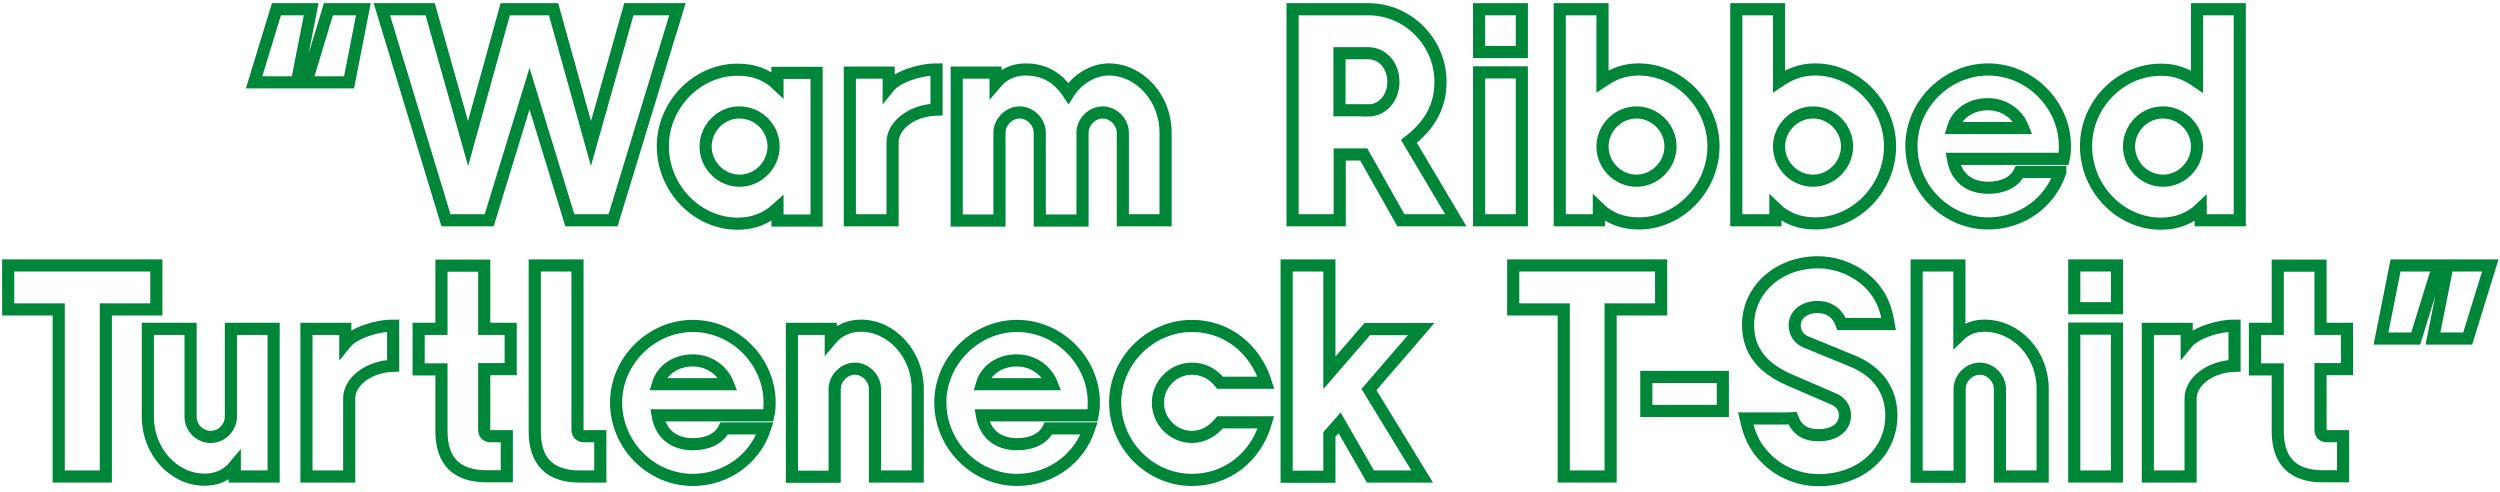
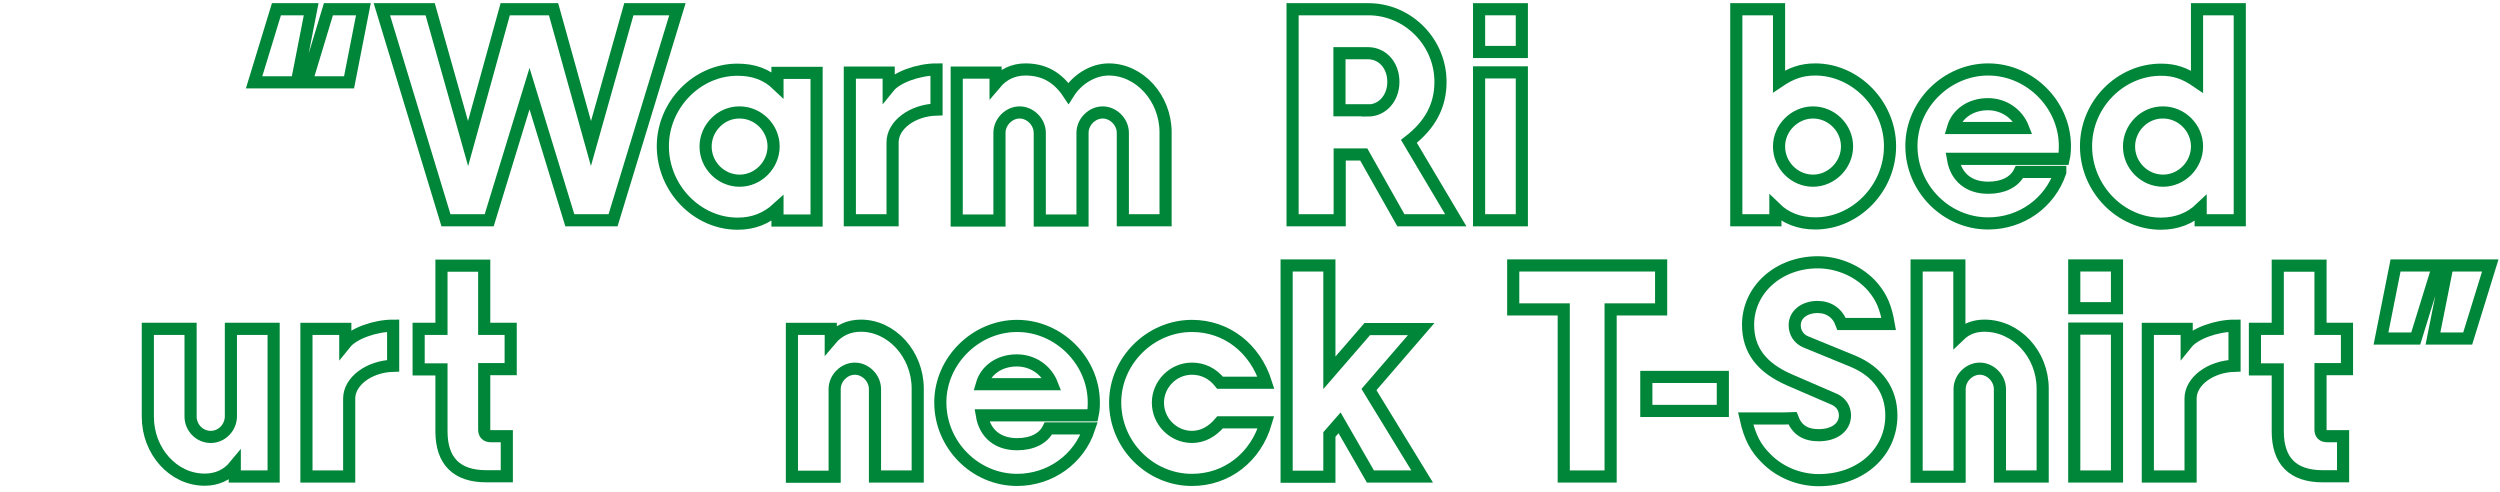
<svg xmlns="http://www.w3.org/2000/svg" width="305" height="60" viewBox="0 0 305 60" fill="none">
  <g clip-path="url(#clip0_2883_7996)">
    <path d="M31 10.044L33.726 1.126H37.963L36.215 10.044H31ZM37.37 10.044L40.067 1.126H44.333L42.585 10.044H37.37Z" stroke="#008638" stroke-width="1.481" stroke-miterlimit="10" />
    <path d="M52.482 1.126L57.105 17.511L61.638 1.126H67.534L72.097 17.511L76.719 1.126H82.645L74.793 26.874H69.519L64.601 10.815L59.682 26.874H54.408L46.586 1.126H52.482Z" stroke="#008638" stroke-width="1.481" stroke-miterlimit="10" />
    <path d="M94.852 25.422C93.519 26.637 91.949 27.289 89.993 27.289C85.045 27.289 80.867 22.993 80.867 17.837C80.867 12.77 85.045 8.504 89.963 8.504C91.949 8.504 93.519 9.067 94.852 10.341V8.889H99.623V26.904H94.852V25.422ZM86.082 17.867C86.082 20.178 87.978 22.044 90.23 22.044C92.512 22.044 94.378 20.119 94.378 17.867C94.378 15.585 92.482 13.719 90.23 13.719C87.978 13.689 86.082 15.615 86.082 17.867Z" stroke="#008638" stroke-width="1.481" stroke-miterlimit="10" />
    <path d="M108.42 8.859V10.637C109.398 9.422 112.035 8.474 114.257 8.474V13.363C111.295 13.452 108.894 15.259 108.894 17.363V26.874H103.68V8.859H108.42Z" stroke="#008638" stroke-width="1.481" stroke-miterlimit="10" />
    <path d="M121.459 8.859V10.163C122.408 9.037 123.682 8.474 125.104 8.474C127.356 8.474 129.045 9.422 130.348 11.378C131.445 9.63 133.371 8.474 135.267 8.474C139.03 8.474 142.2 11.97 142.2 16.148V26.874H136.985V16.207C136.985 14.874 135.83 13.719 134.526 13.719C133.222 13.719 132.067 14.874 132.067 16.207V26.904H126.852V16.207C126.852 14.874 125.697 13.719 124.393 13.719C123.089 13.719 121.934 14.874 121.934 16.207V26.904H116.719V8.859H121.459Z" stroke="#008638" stroke-width="1.481" stroke-miterlimit="10" />
    <path d="M166.94 1.126C171.769 1.126 175.74 5.126 175.74 9.985C175.74 12.889 174.495 15.23 171.888 17.244L177.606 26.874H170.91L166.377 18.845H163.443V26.874H157.695V1.126H166.94ZM166.88 13.482C168.658 13.482 169.992 11.97 169.992 9.985C169.992 8 168.688 6.489 166.88 6.489H163.414V13.452H166.88V13.482Z" stroke="#008638" stroke-width="1.481" stroke-miterlimit="10" />
    <path d="M185.664 1.126V6.341H180.449V1.126H185.664ZM185.664 8.83V26.874H180.449V8.83H185.664Z" stroke="#008638" stroke-width="1.481" stroke-miterlimit="10" />
-     <path d="M195.504 9.926C196.956 8.948 198.23 8.474 199.919 8.474C204.837 8.474 209.045 12.77 209.045 17.837C209.045 22.963 204.867 27.259 199.919 27.259C197.963 27.259 196.304 26.608 195.059 25.393V26.874H190.289V1.126H195.504V9.926ZM195.504 17.867C195.504 20.178 197.4 22.044 199.652 22.044C201.904 22.044 203.8 20.119 203.8 17.867C203.8 15.585 201.904 13.719 199.652 13.719C197.4 13.719 195.504 15.615 195.504 17.867Z" stroke="#008638" stroke-width="1.481" stroke-miterlimit="10" />
    <path d="M217.043 9.926C218.495 8.948 219.769 8.474 221.458 8.474C226.376 8.474 230.584 12.77 230.584 17.837C230.584 22.963 226.406 27.259 221.458 27.259C219.502 27.259 217.843 26.608 216.598 25.393V26.874H211.828V1.126H217.043V9.926ZM217.043 17.867C217.043 20.178 218.939 22.044 221.191 22.044C223.443 22.044 225.339 20.119 225.339 17.867C225.339 15.585 223.443 13.719 221.191 13.719C218.939 13.719 217.043 15.615 217.043 17.867Z" stroke="#008638" stroke-width="1.481" stroke-miterlimit="10" />
    <path d="M251.354 21.008C250.08 24.77 246.584 27.259 242.554 27.259C237.428 27.259 233.191 22.993 233.191 17.808C233.191 12.711 237.517 8.474 242.554 8.474C247.651 8.474 251.917 12.77 251.917 17.808C251.917 18.37 251.888 18.845 251.769 19.378H238.258C238.643 21.659 240.243 22.904 242.554 22.904C244.421 22.904 245.784 22.193 246.377 20.978H251.354V21.008ZM246.821 15.615C246.14 13.867 244.48 12.711 242.525 12.711C240.421 12.711 238.762 13.867 238.258 15.615H246.821Z" stroke="#008638" stroke-width="1.481" stroke-miterlimit="10" />
    <path d="M268.481 25.422C267.207 26.637 265.578 27.289 263.622 27.289C258.674 27.289 254.496 22.993 254.496 17.837C254.496 12.741 258.674 8.504 263.652 8.504C265.281 8.504 266.526 8.919 268.037 9.956V1.126H273.252V26.874H268.481V25.422ZM259.741 17.867C259.741 20.178 261.637 22.044 263.889 22.044C266.17 22.044 268.037 20.119 268.037 17.867C268.037 15.585 266.141 13.719 263.889 13.719C261.607 13.689 259.741 15.615 259.741 17.867Z" stroke="#008638" stroke-width="1.481" stroke-miterlimit="10" />
-     <path d="M19.074 32.385V37.748H12.911V58.133H7.163V37.748H1V32.385H19.074Z" stroke="#008638" stroke-width="1.481" stroke-miterlimit="10" />
    <path d="M28.643 58.133V56.83C27.694 57.985 26.42 58.519 24.968 58.519C21.146 58.519 18.035 55.052 18.035 50.844V40.118H23.25V50.815C23.25 52.178 24.346 53.304 25.709 53.304C27.072 53.304 28.169 52.148 28.169 50.785V40.118H33.383V58.133H28.643Z" stroke="#008638" stroke-width="1.481" stroke-miterlimit="10" />
    <path d="M42.127 40.119V41.896C43.105 40.681 45.742 39.733 47.965 39.733V44.622C45.002 44.711 42.602 46.519 42.602 48.622V58.133H37.387V40.119H42.127Z" stroke="#008638" stroke-width="1.481" stroke-miterlimit="10" />
    <path d="M59.074 32.415V40.118H62.304V45.037H59.074V52.385C59.074 52.948 59.341 53.215 59.904 53.215H61.83V58.104H59.341C55.696 58.104 53.859 56.237 53.859 52.622V45.067H51.074V40.118H53.859V32.415H59.074Z" stroke="#008638" stroke-width="1.481" stroke-miterlimit="10" />
-     <path d="M70.453 52.385C70.453 52.919 70.749 53.215 71.283 53.215H73.238V58.133H70.72C67.075 58.133 65.238 56.267 65.238 52.652V32.385H70.453V52.385Z" stroke="#008638" stroke-width="1.481" stroke-miterlimit="10" />
-     <path d="M93.327 52.267C92.083 56.03 88.557 58.548 84.527 58.548C79.401 58.548 75.164 54.282 75.164 49.096C75.164 44 79.49 39.763 84.527 39.763C89.623 39.763 93.89 44.059 93.89 49.096C93.89 49.659 93.86 50.133 93.742 50.667H80.231C80.616 52.948 82.216 54.193 84.527 54.193C86.394 54.193 87.757 53.481 88.349 52.267H93.327ZM88.823 46.874C88.142 45.126 86.483 43.97 84.527 43.97C82.423 43.97 80.764 45.126 80.26 46.874H88.823Z" stroke="#008638" stroke-width="1.481" stroke-miterlimit="10" />
    <path d="M101.354 40.119V41.422C102.302 40.296 103.576 39.733 105.028 39.733C108.791 39.733 111.961 43.23 111.961 47.407V58.133H106.747V47.467C106.747 46.133 105.591 44.978 104.287 44.978C102.984 44.978 101.828 46.133 101.828 47.467V58.163H96.613V40.119H101.354Z" stroke="#008638" stroke-width="1.481" stroke-miterlimit="10" />
    <path d="M132.882 52.267C131.637 56.03 128.111 58.548 124.082 58.548C118.956 58.548 114.719 54.282 114.719 49.096C114.719 44 119.045 39.763 124.082 39.763C129.178 39.763 133.445 44.059 133.445 49.096C133.445 49.659 133.415 50.133 133.297 50.667H119.785C120.171 52.948 121.771 54.193 124.082 54.193C125.948 54.193 127.311 53.481 127.904 52.267H132.882ZM128.348 46.874C127.667 45.126 126.008 43.97 124.052 43.97C121.948 43.97 120.289 45.126 119.785 46.874H128.348Z" stroke="#008638" stroke-width="1.481" stroke-miterlimit="10" />
    <path d="M148.851 46.696C147.932 45.541 146.747 44.978 145.414 44.978C143.132 44.978 141.266 46.874 141.266 49.126C141.266 51.437 143.162 53.304 145.414 53.304C146.717 53.304 147.873 52.681 148.851 51.526H154.451C153.206 55.822 149.651 58.548 145.414 58.548C140.288 58.548 136.051 54.282 136.051 49.096C136.051 44 140.347 39.763 145.414 39.763C149.651 39.763 153.117 42.489 154.451 46.696H148.851Z" stroke="#008638" stroke-width="1.481" stroke-miterlimit="10" />
    <path d="M173.502 58.133H167.191L163.428 51.585L162.184 53.008V58.163H156.969V32.385H162.184V45.482L166.806 40.148H173.384L167.013 47.526L173.502 58.133Z" stroke="#008638" stroke-width="1.481" stroke-miterlimit="10" />
    <path d="M202.658 32.385V37.748H196.495V58.133H190.776V37.748H184.613V32.385H202.658Z" stroke="#008638" stroke-width="1.481" stroke-miterlimit="10" />
    <path d="M210.185 50.133H200.852V45.985H210.185V50.133Z" stroke="#008638" stroke-width="1.481" stroke-miterlimit="10" />
    <path d="M218.687 51.022C219.221 52.444 220.258 53.096 221.887 53.096C223.813 53.096 225.087 52.118 225.087 50.667C225.087 49.807 224.584 49.067 223.784 48.711L218.302 46.341C214.924 44.859 213.265 42.726 213.265 39.615C213.265 35.348 216.969 32 221.769 32C224.347 32 226.895 33.156 228.495 35.022C229.561 36.296 230.065 37.481 230.421 39.526H224.672C224.198 38.193 223.132 37.452 221.739 37.452C220.139 37.452 218.954 38.37 218.954 39.674C218.954 40.593 219.458 41.363 220.317 41.718L226.035 44.059C229.087 45.333 230.747 47.644 230.747 50.696C230.747 55.2 227.013 58.578 221.887 58.578C219.517 58.578 217.147 57.63 215.487 55.941C214.184 54.667 213.472 53.304 212.969 51.052H217.687L218.687 51.022Z" stroke="#008638" stroke-width="1.481" stroke-miterlimit="10" />
    <path d="M239.043 32.385V40.919C239.873 40.119 240.88 39.733 242.095 39.733C246.006 39.733 249.206 43.2 249.206 47.407V58.133H243.991V47.467C243.991 46.133 242.836 44.978 241.532 44.978C240.228 44.978 239.073 46.133 239.073 47.467V58.163H233.828V32.385H239.043Z" stroke="#008638" stroke-width="1.481" stroke-miterlimit="10" />
    <path d="M258.273 32.385V37.6H253.059V32.385H258.273ZM258.273 40.089V58.133H253.059V40.089H258.273Z" stroke="#008638" stroke-width="1.481" stroke-miterlimit="10" />
    <path d="M266.776 40.119V41.896C267.754 40.681 270.391 39.733 272.613 39.733V44.622C269.65 44.711 267.25 46.519 267.25 48.622V58.133H262.035V40.119H266.776Z" stroke="#008638" stroke-width="1.481" stroke-miterlimit="10" />
    <path d="M283.102 32.415V40.118H286.331V45.037H283.102V52.385C283.102 52.948 283.368 53.215 283.931 53.215H285.857V58.104H283.368C279.724 58.104 277.887 56.237 277.887 52.622V45.067H275.102V40.118H277.887V32.415H283.102Z" stroke="#008638" stroke-width="1.481" stroke-miterlimit="10" />
    <path d="M297.473 32.385L294.718 41.304H290.48L292.258 32.385H297.473ZM303.814 32.385L301.058 41.304H296.821L298.599 32.385H303.814Z" stroke="#008638" stroke-width="1.481" stroke-miterlimit="10" />
  </g>
  <defs>
    <clipPath id="clip0_2883_7996">
      <rect width="305" height="60" fill="white" />
    </clipPath>
  </defs>
</svg>